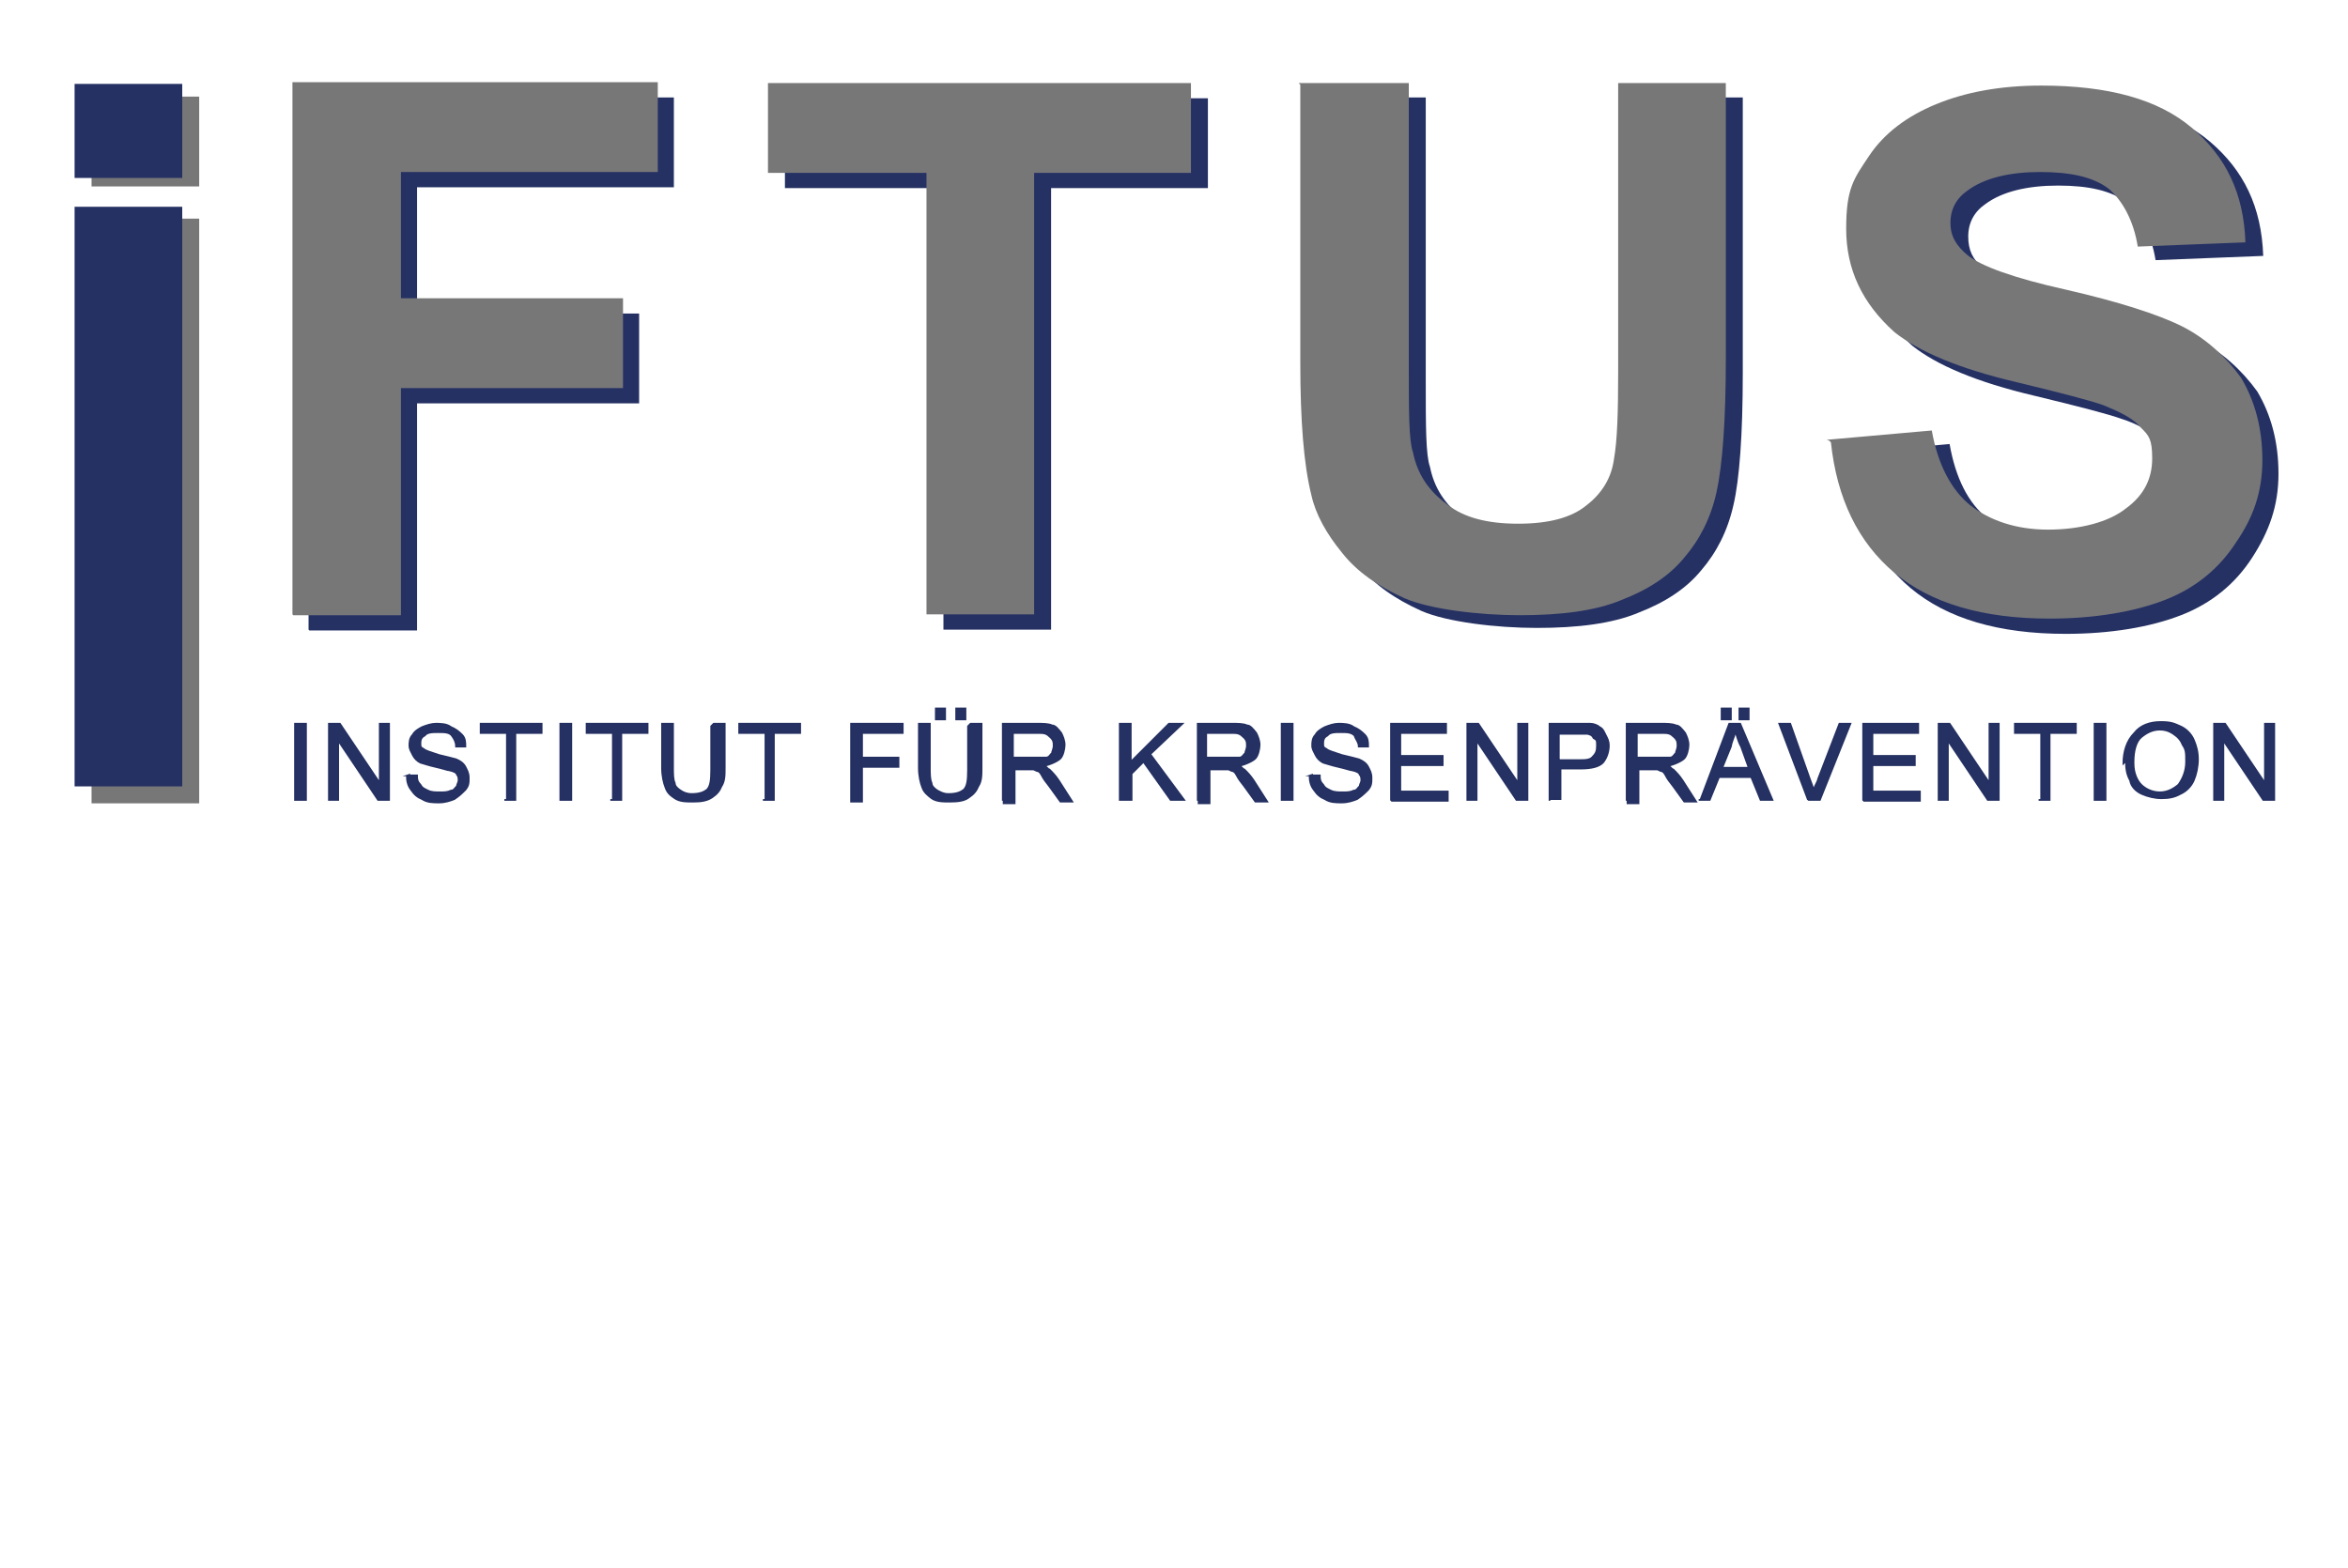
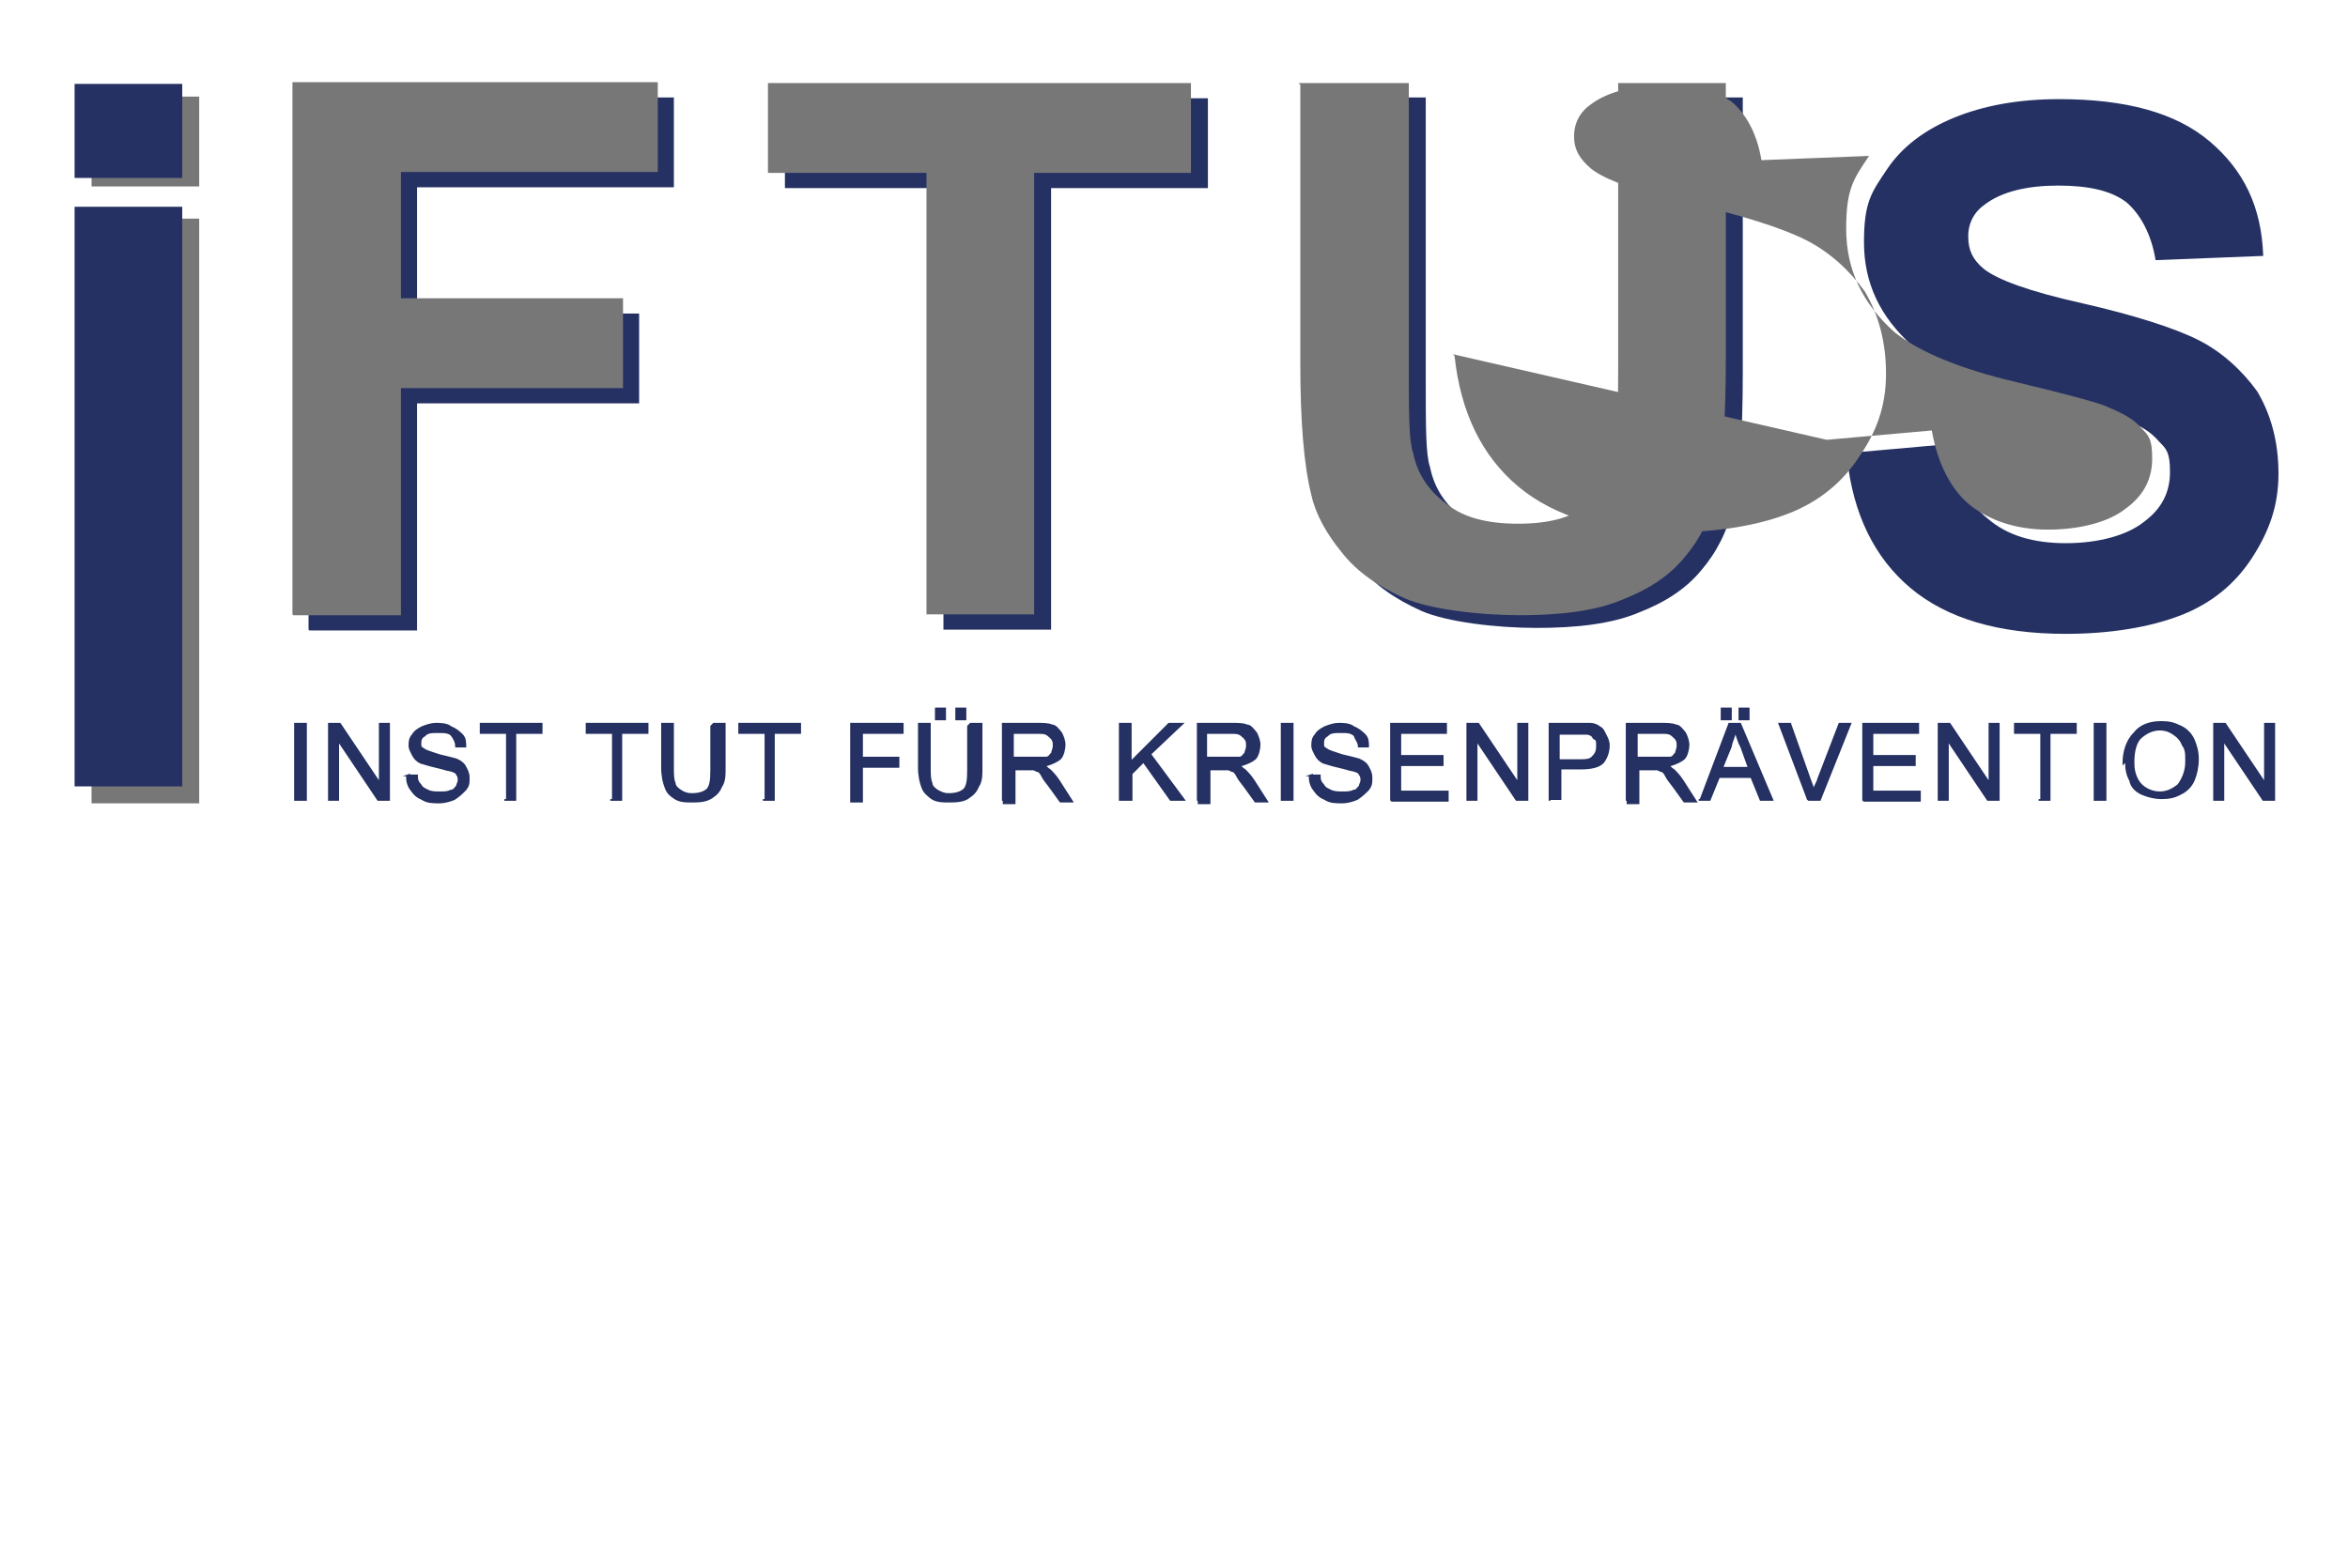
<svg xmlns="http://www.w3.org/2000/svg" id="Ebene_1" version="1.1" viewBox="0 0 277 185">
  <defs>
    <style> .st0 { stroke: #243061; stroke-miterlimit: 10; stroke-width: .2px; } .st0, .st1 { fill: #253163; } .st2 { fill: #777778; } </style>
  </defs>
  <path class="st1" d="M36.4,74.3V11.5h43.1v10.6h-30.3v14.9h26.2v10.6h-26.2v26.8s-12.7,0-12.7,0Z" />
  <path class="st1" d="M111.3,74.3V22.2h-18.7v-10.6h49.9v10.6h-18.5v52.1h-12.7Z" />
  <path class="st1" d="M155.5,11.5h12.7v33.4c0,5.4,0,8.8.5,10.2.5,2.5,1.8,4.5,4,6.1,2,1.4,4.8,2.3,8.4,2.3s6.3-.7,8.1-2.2c1.8-1.4,2.9-3.2,3.2-5.4.4-2.2.5-5.6.5-10.4V11.5h12.7v32.5c0,7.4-.4,12.6-1.1,15.6-.7,3.1-2,5.6-3.8,7.7-1.8,2.2-4.3,3.8-7.4,5-3.1,1.3-7.2,1.8-12,1.8s-10.6-.7-13.6-2c-3.1-1.4-5.6-3.1-7.4-5.4-1.8-2.2-3.1-4.5-3.6-6.8-.9-3.6-1.3-8.8-1.3-15.6V11.5h-.2Z" />
  <path class="st1" d="M217.6,53.5l12.4-1.1c.7,4,2.2,7,4.5,8.8,2.3,2,5.4,2.9,9.2,2.9s7.2-.9,9.2-2.5c2.2-1.6,3.1-3.6,3.1-5.9s-.4-2.7-1.3-3.6c-.9-1.1-2.3-2-4.5-2.7-1.4-.5-4.8-1.4-10.2-2.7-6.8-1.6-11.5-3.6-14.4-5.9-3.8-3.4-5.7-7.4-5.7-12.2s.9-5.9,2.7-8.6,4.5-4.7,7.9-6.1c3.4-1.4,7.5-2.2,12.4-2.2,7.9,0,13.8,1.6,17.8,5,4,3.4,6.1,7.7,6.3,13.5l-12.7.5c-.5-3.1-1.8-5.4-3.4-6.8-1.8-1.4-4.5-2-8.1-2s-6.6.7-8.6,2.2c-1.3.9-2,2.2-2,3.8s.5,2.7,1.8,3.8c1.6,1.3,5.4,2.7,11.7,4.1,6.1,1.4,10.8,2.9,13.6,4.3s5.2,3.6,7,6.1c1.6,2.7,2.5,5.9,2.5,9.7s-1.1,6.8-3.1,9.9c-2,3.1-4.8,5.4-8.4,6.8-3.6,1.4-8.3,2.2-13.6,2.2-7.9,0-14-1.8-18.3-5.4-4.3-3.6-6.8-8.8-7.5-15.4v-.4Z" />
  <path class="st2" d="M34.5,72.5V9.7h43.1v10.6h-30.3v14.9h26.2v10.6h-26.2v26.8s-12.7,0-12.7,0Z" />
  <path class="st2" d="M109.3,72.5V20.4h-18.7v-10.6h49.9v10.6h-18.5v52.1s-12.7,0-12.7,0Z" />
  <path class="st2" d="M153.5,9.8h12.7v33.4c0,5.4,0,8.8.5,10.2.5,2.5,1.8,4.5,4,6.1,2,1.6,4.8,2.3,8.4,2.3s6.3-.7,8.1-2.2c1.8-1.4,2.9-3.2,3.2-5.4.4-2.2.5-5.6.5-10.4V9.8h12.7v32.5c0,7.4-.4,12.6-1.1,15.8-.7,3.1-2,5.6-3.8,7.7-1.8,2.2-4.3,3.8-7.4,5-3.1,1.3-7.2,1.8-12,1.8s-10.6-.7-13.6-2c-3.1-1.4-5.6-3.1-7.4-5.4-1.8-2.2-3.1-4.5-3.6-6.8-.9-3.6-1.3-8.8-1.3-15.6V10l-.2-.2Z" />
-   <path class="st2" d="M215.5,51.9l12.4-1.1c.7,4,2.3,7,4.5,8.8,2.3,1.8,5.4,2.9,9.2,2.9s7.2-.9,9.2-2.5c2.2-1.6,3.1-3.6,3.1-5.9s-.4-2.7-1.3-3.6c-.9-1.1-2.3-1.8-4.5-2.7-1.4-.5-4.8-1.4-10.2-2.7-6.8-1.6-11.5-3.6-14.4-5.9-3.8-3.4-5.7-7.4-5.7-12.2s.9-5.9,2.7-8.6c1.8-2.7,4.5-4.7,7.9-6.1,3.4-1.4,7.5-2.2,12.4-2.2,7.9,0,13.8,1.6,17.8,5,4,3.4,6.1,7.7,6.3,13.5l-12.7.5c-.5-3.1-1.8-5.4-3.4-6.8-1.8-1.4-4.5-2-8.1-2s-6.6.7-8.6,2.2c-1.3.9-2,2.2-2,3.8s.7,2.7,2,3.8c1.6,1.3,5.4,2.7,11.7,4.1,6.1,1.4,10.8,2.9,13.6,4.3s5.2,3.6,7,6.1c1.6,2.7,2.5,5.9,2.5,9.7s-1.1,6.8-3.1,9.7c-2,3.1-4.8,5.4-8.4,6.8-3.6,1.4-8.3,2.2-13.6,2.2-7.9,0-14-1.8-18.3-5.4s-6.8-8.8-7.5-15.4l-.2-.2Z" />
+   <path class="st2" d="M215.5,51.9l12.4-1.1c.7,4,2.3,7,4.5,8.8,2.3,1.8,5.4,2.9,9.2,2.9s7.2-.9,9.2-2.5c2.2-1.6,3.1-3.6,3.1-5.9s-.4-2.7-1.3-3.6c-.9-1.1-2.3-1.8-4.5-2.7-1.4-.5-4.8-1.4-10.2-2.7-6.8-1.6-11.5-3.6-14.4-5.9-3.8-3.4-5.7-7.4-5.7-12.2s.9-5.9,2.7-8.6l-12.7.5c-.5-3.1-1.8-5.4-3.4-6.8-1.8-1.4-4.5-2-8.1-2s-6.6.7-8.6,2.2c-1.3.9-2,2.2-2,3.8s.7,2.7,2,3.8c1.6,1.3,5.4,2.7,11.7,4.1,6.1,1.4,10.8,2.9,13.6,4.3s5.2,3.6,7,6.1c1.6,2.7,2.5,5.9,2.5,9.7s-1.1,6.8-3.1,9.7c-2,3.1-4.8,5.4-8.4,6.8-3.6,1.4-8.3,2.2-13.6,2.2-7.9,0-14-1.8-18.3-5.4s-6.8-8.8-7.5-15.4l-.2-.2Z" />
  <path class="st2" d="M10.8,94.8V25.8h12.7v69h-12.7Z" />
  <path class="st1" d="M8.8,92.8V24.4h12.7v68.4h-12.7Z" />
  <path class="st2" d="M10.8,22v-10.6h12.7v10.6h-12.7Z" />
  <path class="st1" d="M8.8,21v-11.1h12.7v11.1h-12.7Z" />
  <g>
    <path class="st0" d="M34.8,94.4v-9h1.3v9h-1.3Z" />
    <path class="st0" d="M38.8,94.4v-9h1.3l4.7,7v-7h1.1v9h-1.3l-4.7-7v7h-1.1Z" />
    <path class="st0" d="M48.1,91.5h1.1c0,.4,0,.7.4,1.1.2.4.5.5.9.7s.9.2,1.4.2.9,0,1.3-.2c.4,0,.5-.4.7-.5,0-.2.2-.5.2-.7s0-.5-.2-.7c0-.2-.4-.4-.9-.5-.2,0-.7-.2-1.6-.4s-1.4-.4-1.8-.5c-.4-.2-.7-.5-.9-.9s-.4-.7-.4-1.1,0-.9.4-1.3c.2-.4.7-.7,1.1-.9.5-.2,1.1-.4,1.6-.4s1.3,0,1.8.4c.5.2.9.5,1.3.9s.4.9.4,1.4h-1.1c0-.5-.2-.9-.5-1.3s-.9-.4-1.6-.4-1.3,0-1.6.4c-.4.2-.5.5-.5.9s0,.5.4.7c.2.2.9.4,1.8.7.9.2,1.6.4,2,.5.5.2.9.5,1.1.9s.4.7.4,1.3,0,.9-.4,1.4c-.4.4-.7.7-1.3,1.1-.5.2-1.1.4-1.8.4s-1.4,0-2-.4c-.5-.2-.9-.5-1.3-1.1-.4-.5-.5-1.1-.5-1.6l.4-.2Z" />
    <path class="st0" d="M59.8,94.4v-7.9h-3.1v-1.1h7.2v1.1h-3.1v7.9h-1.3.2Z" />
-     <path class="st0" d="M66.1,94.4v-9h1.3v9h-1.3Z" />
    <path class="st0" d="M72.3,94.4v-7.9h-3.1v-1.1h7.2v1.1h-3.1v7.9h-1.3.2Z" />
    <path class="st0" d="M84.2,85.4h1.3v5.2c0,.9,0,1.6-.4,2.2-.2.5-.5.9-1.1,1.3s-1.3.5-2.2.5-1.6,0-2.2-.4-.9-.7-1.1-1.3c-.2-.5-.4-1.3-.4-2.3v-5.2h1.3v5.2c0,.7,0,1.4.2,1.8,0,.4.4.7.7.9s.7.4,1.3.4c.9,0,1.4-.2,1.8-.5.4-.4.5-1.1.5-2.3v-5.2l.2-.2Z" />
    <path class="st0" d="M90.3,94.4v-7.9h-3.1v-1.1h7.2v1.1h-3.1v7.9h-1.3.2Z" />
    <path class="st0" d="M100.4,94.4v-9h6.1v1.1h-4.8v2.9h4.3v1.1h-4.3v4.1h-1.3v-.2Z" />
    <path class="st0" d="M114.5,85.4h1.3v5.2c0,.9,0,1.6-.4,2.2-.2.5-.5.9-1.1,1.3-.5.4-1.3.5-2.2.5s-1.6,0-2.2-.4c-.5-.4-.9-.7-1.1-1.3-.2-.5-.4-1.3-.4-2.3v-5.2h1.3v5.2c0,.7,0,1.4.2,1.8,0,.4.4.7.7.9.4.2.7.4,1.3.4.9,0,1.4-.2,1.8-.5.4-.4.5-1.1.5-2.3v-5.2l.2-.2ZM110.4,84.9v-1.3h1.1v1.3h-1.1ZM112.8,84.9v-1.3h1.1v1.3h-1.1Z" />
    <path class="st0" d="M118.3,94.4v-9h4c.7,0,1.4,0,1.8.2.4,0,.7.4,1.1.9.2.4.4.9.4,1.4s-.2,1.3-.5,1.6-1.1.7-2,.9c.4,0,.5.4.7.4.4.4.7.7,1.1,1.3l1.6,2.5h-1.4l-1.3-1.8c-.4-.5-.7-.9-.9-1.3s-.4-.5-.5-.5-.4-.2-.5-.2h-2.2v4h-1.3v-.4ZM119.6,89.4h3.8c.4,0,.5-.4.7-.5,0-.2.2-.5.2-.9s0-.7-.5-1.1c-.4-.4-.7-.4-1.4-.4h-2.9v3.1l.2-.2Z" />
    <path class="st0" d="M132.1,94.4v-9h1.3v4.5l4.5-4.5h1.6l-3.8,3.6,4,5.4h-1.6l-3.2-4.5-1.4,1.4v3.1s-1.3,0-1.3,0Z" />
    <path class="st0" d="M141.3,94.4v-9h4c.7,0,1.4,0,1.8.2.4,0,.7.4,1.1.9.2.4.4.9.4,1.4s-.2,1.3-.5,1.6-1.1.7-2,.9c.4,0,.5.4.7.4.4.4.7.7,1.1,1.3l1.6,2.5h-1.4l-1.3-1.8c-.4-.5-.7-.9-.9-1.3s-.4-.5-.5-.5-.4-.2-.5-.2h-2.2v4h-1.3v-.4ZM142.4,89.4h3.8c.4,0,.5-.4.7-.5,0-.2.2-.5.2-.9s0-.7-.5-1.1c-.4-.4-.7-.4-1.4-.4h-2.9v3.1l.2-.2Z" />
    <path class="st0" d="M151.2,94.4v-9h1.3v9h-1.3Z" />
    <path class="st0" d="M154.6,91.5h1.1c0,.4,0,.7.4,1.1.2.4.5.5.9.7s.9.2,1.4.2.9,0,1.3-.2c.4,0,.5-.4.7-.5,0-.2.2-.5.2-.7s0-.5-.2-.7c0-.2-.4-.4-.9-.5-.2,0-.7-.2-1.6-.4s-1.4-.4-1.8-.5c-.4-.2-.7-.5-.9-.9s-.4-.7-.4-1.1,0-.9.4-1.3c.2-.4.7-.7,1.1-.9.5-.2,1.1-.4,1.6-.4s1.3,0,1.8.4c.5.2.9.5,1.3.9s.4.9.4,1.4h-1.1c0-.5-.4-.9-.5-1.3-.4-.4-.9-.4-1.6-.4s-1.3,0-1.6.4c-.4.2-.5.5-.5.9s0,.5.4.7c.2.2.9.4,1.8.7.9.2,1.6.4,2,.5.5.2.9.5,1.1.9s.4.7.4,1.3,0,.9-.4,1.4c-.4.4-.7.7-1.3,1.1-.5.2-1.1.4-1.8.4s-1.4,0-2-.4c-.5-.2-.9-.5-1.3-1.1-.4-.5-.5-1.1-.5-1.6l.4-.2Z" />
    <path class="st0" d="M164.1,94.4v-9h6.5v1.1h-5.4v2.7h5v1.1h-5v3.1h5.6v1.1s-6.6,0-6.6,0Z" />
    <path class="st0" d="M173.1,94.4v-9h1.3l4.7,7v-7h1.1v9h-1.3l-4.7-7v7h-1.1Z" />
    <path class="st0" d="M182.8,94.4v-9h4.8c.4,0,.9.2,1.1.4.4.2.5.5.7.9s.4.7.4,1.3-.2,1.4-.7,2c-.5.5-1.4.7-2.7.7h-2.3v3.6h-1.3v.2ZM184,89.7h2.3c.7,0,1.3,0,1.6-.4.4-.4.5-.7.5-1.3s0-.7-.4-.9c-.2-.4-.4-.4-.7-.5h-3.4v3.2-.2Z" />
    <path class="st0" d="M191.9,94.4v-9h4c.7,0,1.4,0,1.8.2.4,0,.7.4,1.1.9.2.4.4.9.4,1.4s-.2,1.3-.5,1.6-1.1.7-2,.9c.4,0,.5.4.7.4.4.4.7.7,1.1,1.3l1.6,2.5h-1.4l-1.3-1.8c-.4-.5-.7-.9-.9-1.3s-.4-.5-.5-.5-.4-.2-.5-.2h-2.2v4h-1.3v-.4ZM193.2,89.4h3.8c.4,0,.5-.4.7-.5,0-.2.2-.5.2-.9s0-.7-.5-1.1c-.4-.4-.7-.4-1.4-.4h-2.9v3.1l.2-.2Z" />
    <path class="st0" d="M200.6,94.4l3.4-9h1.3l3.8,9h-1.4l-1.1-2.7h-3.8l-1.1,2.7h-1.3.2ZM203.1,84.9v-1.3h1.1v1.3h-1.1ZM203.2,90.6h3.1l-.9-2.5c-.4-.7-.5-1.4-.7-1.8,0,.5-.4,1.1-.5,1.8l-1.1,2.7.2-.2ZM205.2,84.9v-1.3h1.1v1.3h-1.1Z" />
    <path class="st0" d="M213.3,94.4l-3.4-9h1.3l2.3,6.5c.2.5.4,1.1.5,1.4,0-.5.4-.9.5-1.4l2.5-6.5h1.3l-3.6,9h-1.4Z" />
    <path class="st0" d="M219.8,94.4v-9h6.5v1.1h-5.4v2.7h5v1.1h-5v3.1h5.6v1.1h-6.6Z" />
    <path class="st0" d="M228.7,94.4v-9h1.3l4.7,7v-7h1.1v9h-1.3l-4.7-7v7h-1.1Z" />
    <path class="st0" d="M240.8,94.4v-7.9h-3.1v-1.1h7.2v1.1h-3.1v7.9h-1.3.2Z" />
    <path class="st0" d="M247.1,94.4v-9h1.3v9h-1.3Z" />
    <path class="st0" d="M250.5,90.1c0-1.4.4-2.7,1.3-3.6.7-.9,1.8-1.3,3.1-1.3s1.6.2,2.3.5,1.3.9,1.6,1.6.5,1.4.5,2.3-.2,1.8-.5,2.5-.9,1.3-1.6,1.6c-.7.4-1.4.5-2.2.5s-1.6-.2-2.3-.5-1.3-.9-1.4-1.6c-.4-.7-.5-1.4-.5-2.3l-.2.2ZM251.7,90.1c0,1.1.4,2,.9,2.5s1.3.9,2.2.9,1.6-.4,2.2-.9c.5-.7.9-1.6.9-2.7s0-1.4-.4-2c-.2-.5-.5-.9-1.1-1.3s-1.1-.5-1.6-.5c-.9,0-1.6.4-2.2.9s-.9,1.6-.9,2.9v.2Z" />
    <path class="st0" d="M261.2,94.4v-9h1.3l4.7,7v-7h1.1v9h-1.3l-4.7-7v7h-1.1Z" />
  </g>
</svg>